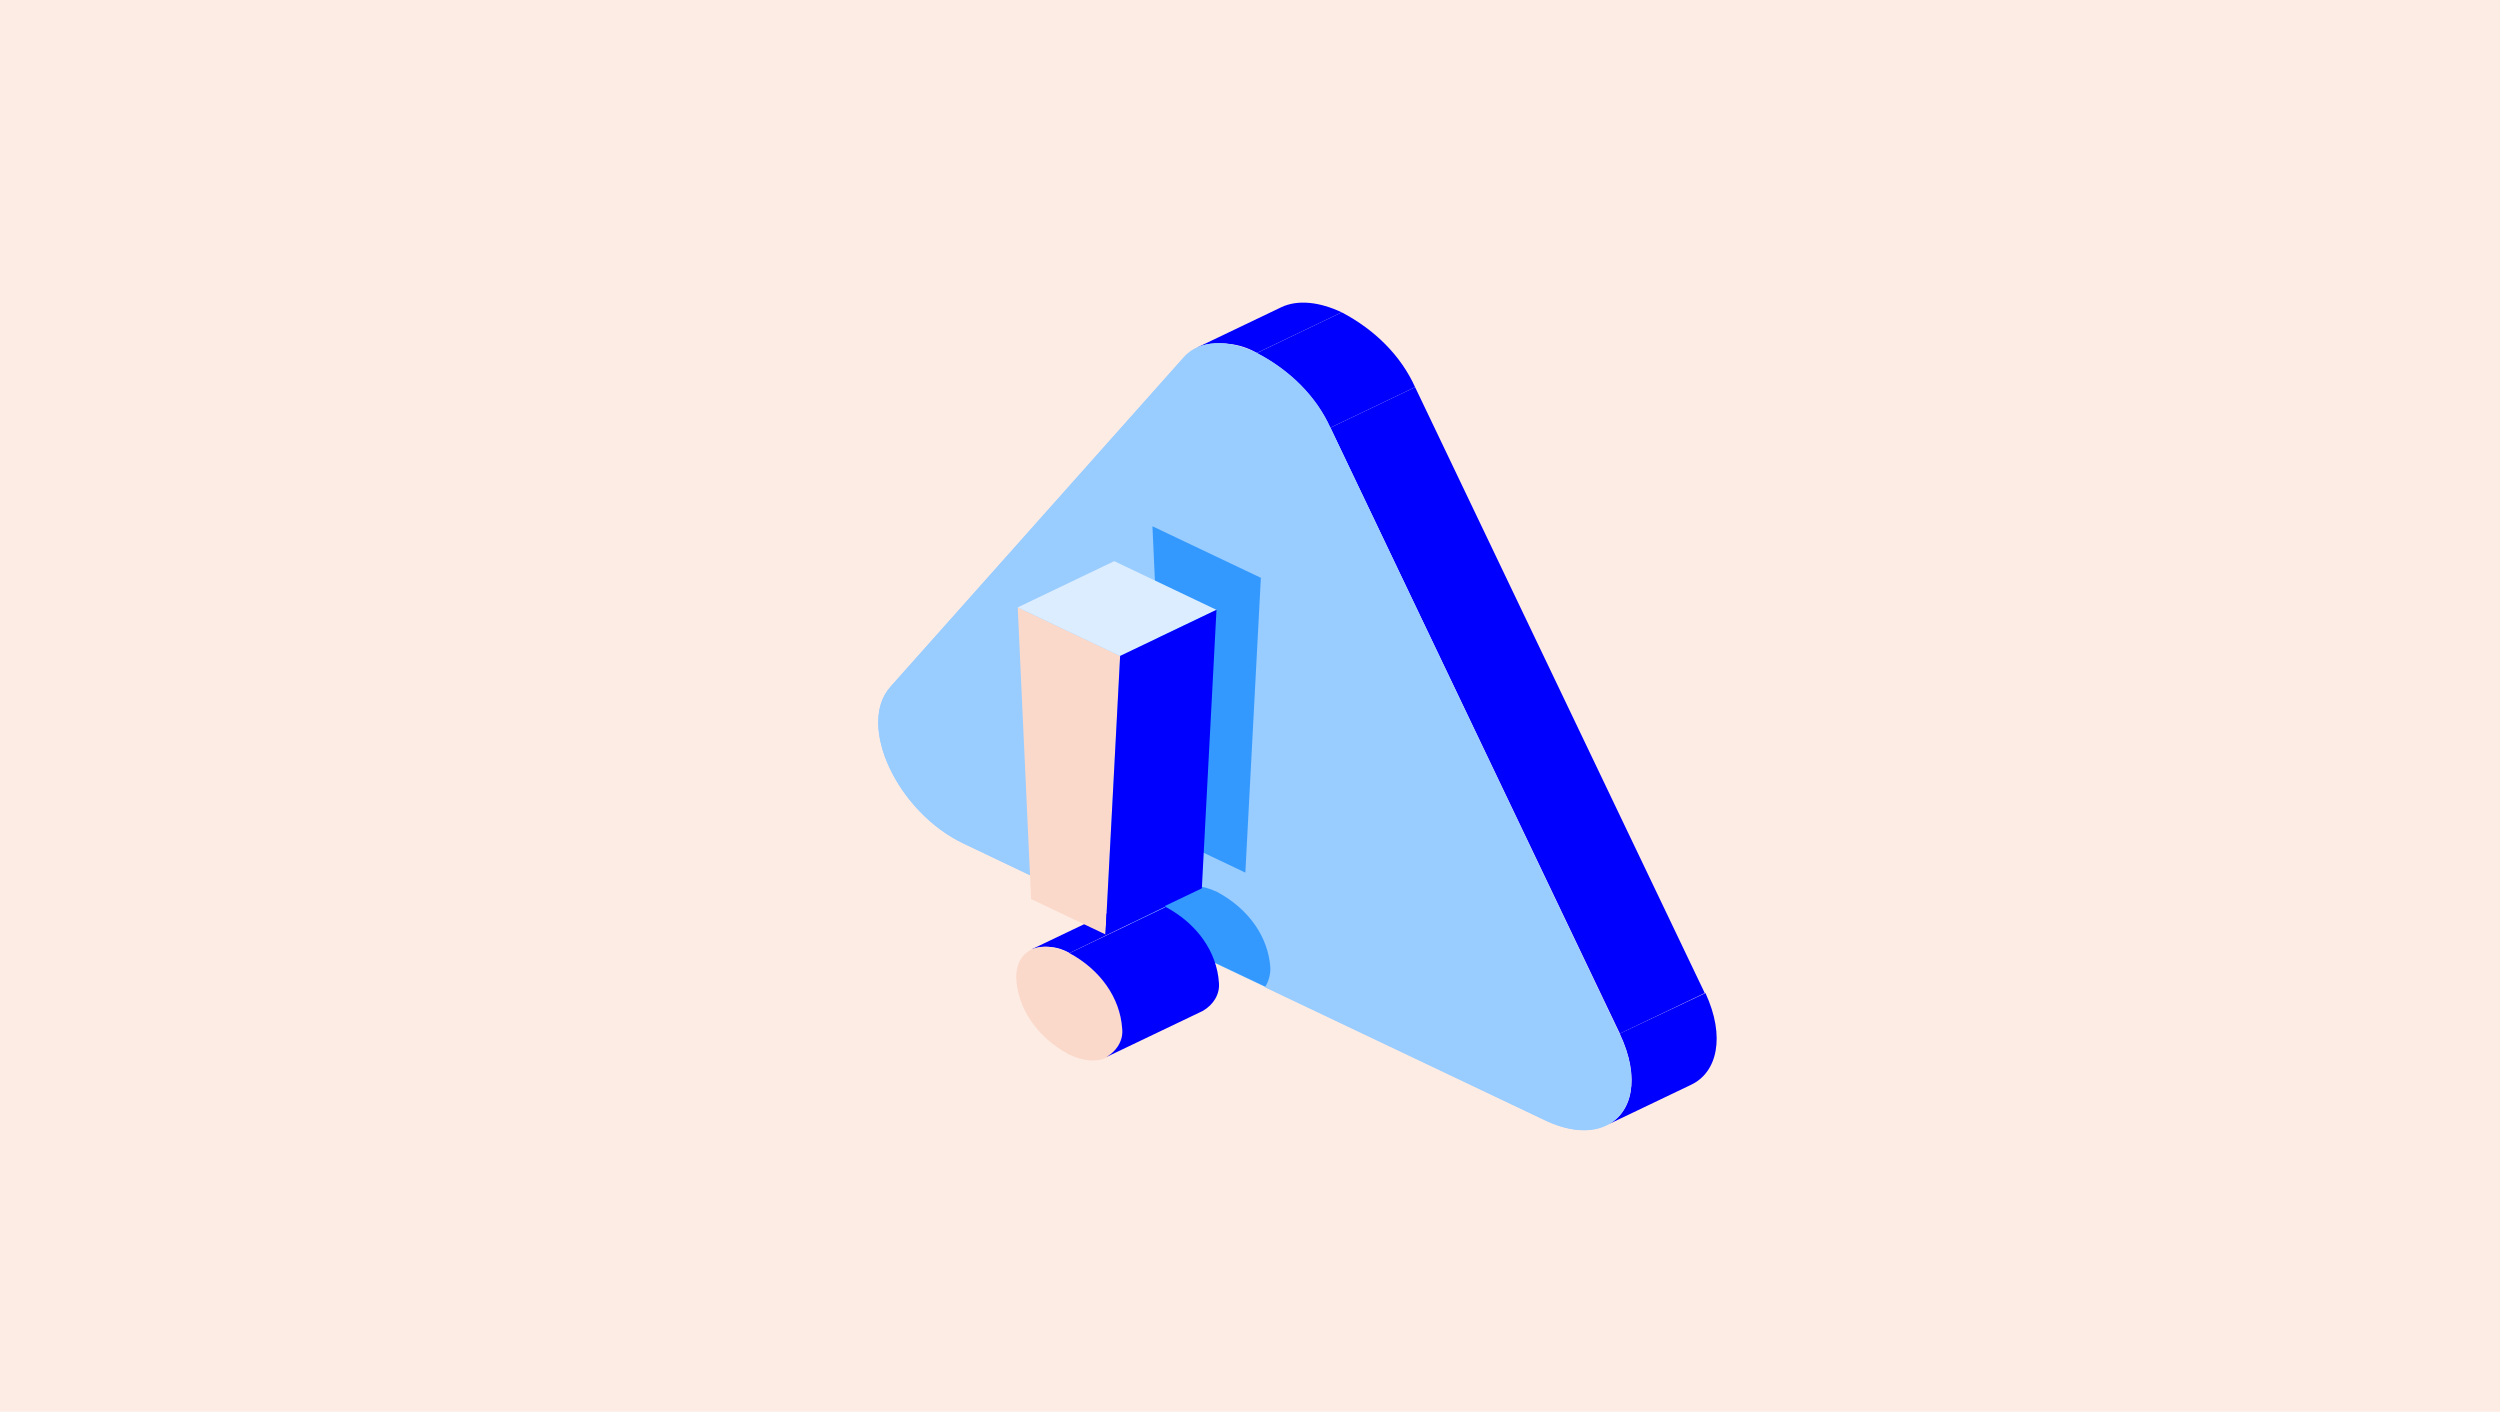
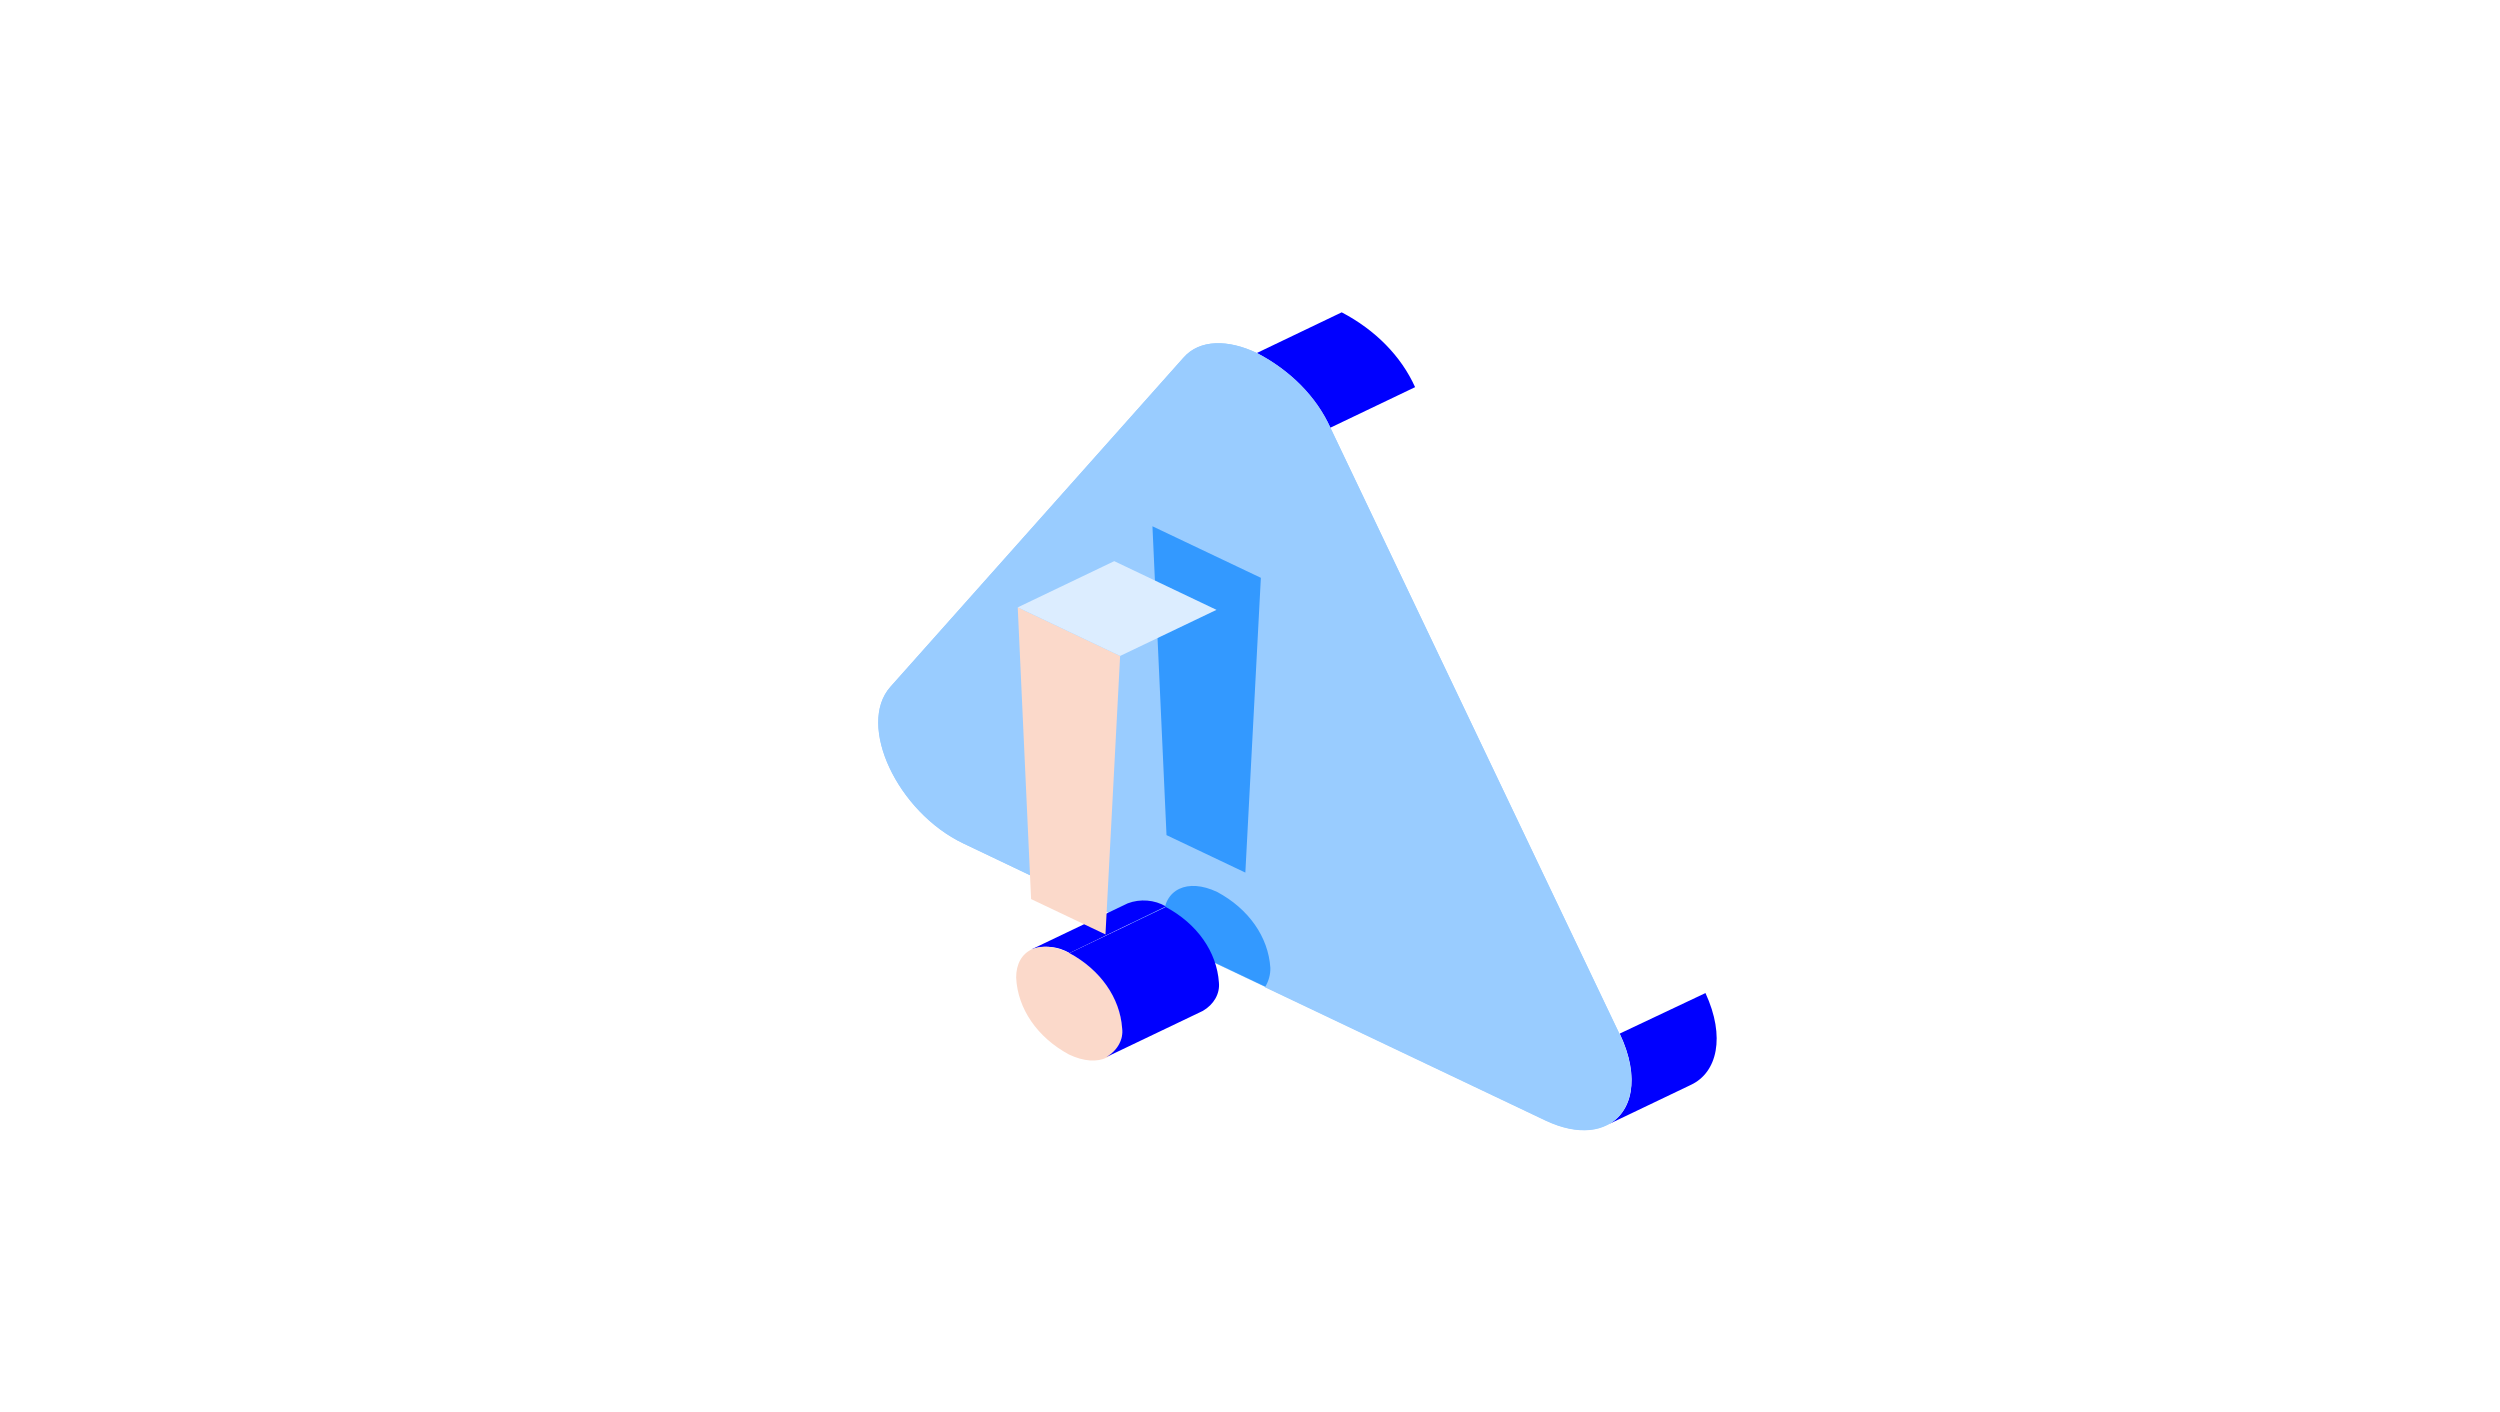
<svg xmlns="http://www.w3.org/2000/svg" width="255" height="144" viewBox="0 0 255 144" fill="none">
  <rect width="255" height="144" fill="white" />
-   <rect width="255" height="144" fill="#FDECE4" />
  <path d="M172.493 110.646L163.851 114.782C166.487 113.576 167.366 109.959 165.213 105.426L173.958 101.291C176.023 105.775 175.144 109.392 172.493 110.646Z" fill="#0000FF" />
-   <path d="M122.045 35.475L130.687 31.34C132.372 30.532 134.613 30.797 136.854 31.858L128.197 36.005C126.41 34.934 124.063 34.731 122.045 35.475V35.475Z" fill="#0000FF" />
-   <path d="M135.697 43.625L144.34 39.49L173.884 101.291L165.227 105.426L135.697 43.625V43.625Z" fill="#0000FF" />
  <path d="M128.197 36.005C131.642 37.803 134.276 40.479 135.697 43.625L165.169 105.426C168.567 112.539 164.363 117.482 157.625 114.263L98.272 86.039C91.534 82.832 87.374 73.983 90.816 70.065L120.698 36.5C122.382 34.583 125.297 34.619 128.197 36.005Z" fill="#99CCFF" />
  <path d="M128.197 36.006L136.854 31.858C140.295 33.661 142.924 36.342 144.339 39.49L135.697 43.625C134.276 40.479 131.642 37.803 128.197 36.006V36.006Z" fill="#0000FF" />
  <path fill-rule="evenodd" clip-rule="evenodd" d="M135.697 43.625L165.169 105.426C168.625 112.539 164.421 117.47 157.683 114.323L129.018 100.7C129.375 100.1 129.55 99.438 129.53 98.771C129.328 95.63 127.314 92.757 124.11 91.043C121.064 89.596 118.647 90.789 118.647 93.599C118.658 94.419 118.826 95.233 119.145 96.01L98.286 86.039C91.534 82.832 87.374 73.923 90.816 70.065L120.698 36.5C122.338 34.583 125.268 34.619 128.197 36.005C131.642 37.803 134.276 40.479 135.697 43.625ZM118.984 85.159L127.084 89.005L128.549 58.937L117.519 53.656L118.984 85.159Z" fill="#99CCFF" />
  <path d="M118.984 85.183L127.026 89.005L128.608 58.937L117.549 53.68L118.984 85.183V85.183Z" fill="#3399FF" />
  <path d="M124.155 90.982C121.108 89.535 118.706 90.729 118.691 93.538C118.702 94.359 118.87 95.172 119.189 95.95L129.062 100.639C129.419 100.04 129.595 99.378 129.575 98.71C129.373 95.569 127.359 92.697 124.155 90.982Z" fill="#3399FF" />
  <path d="M105.2 96.842L115.029 92.14C116.296 91.658 117.781 91.778 118.911 92.453L109.082 97.216C107.967 96.52 106.481 96.377 105.2 96.842Z" fill="#0000FF" />
  <path d="M109.082 97.216C112.276 98.936 114.284 101.806 114.487 104.944C114.487 107.813 112.07 109.007 109.038 107.56C105.805 105.815 103.796 102.891 103.647 99.711C103.647 96.902 106.035 95.709 109.082 97.216Z" fill="#FBD9CA" />
  <path d="M122.69 103.111L112.861 107.813C113.992 107.142 114.601 106.025 114.458 104.883C114.239 101.772 112.245 98.929 109.082 97.216L118.911 92.514C122.109 94.227 124.122 97.094 124.33 100.23C124.439 101.361 123.816 102.456 122.69 103.111Z" fill="#0000FF" />
  <path d="M112.758 95.311L105.171 91.706L103.809 61.951L114.253 66.906L112.758 95.311V95.311Z" fill="#FBD9CA" />
  <path d="M103.809 61.951L113.652 57.237L124.081 62.204L114.253 66.906L103.809 61.951V61.951Z" fill="#DCEDFF" />
-   <path d="M114.253 66.906L124.082 62.204L122.588 90.609L112.759 95.311L114.253 66.906V66.906Z" fill="#0000FF" />
</svg>